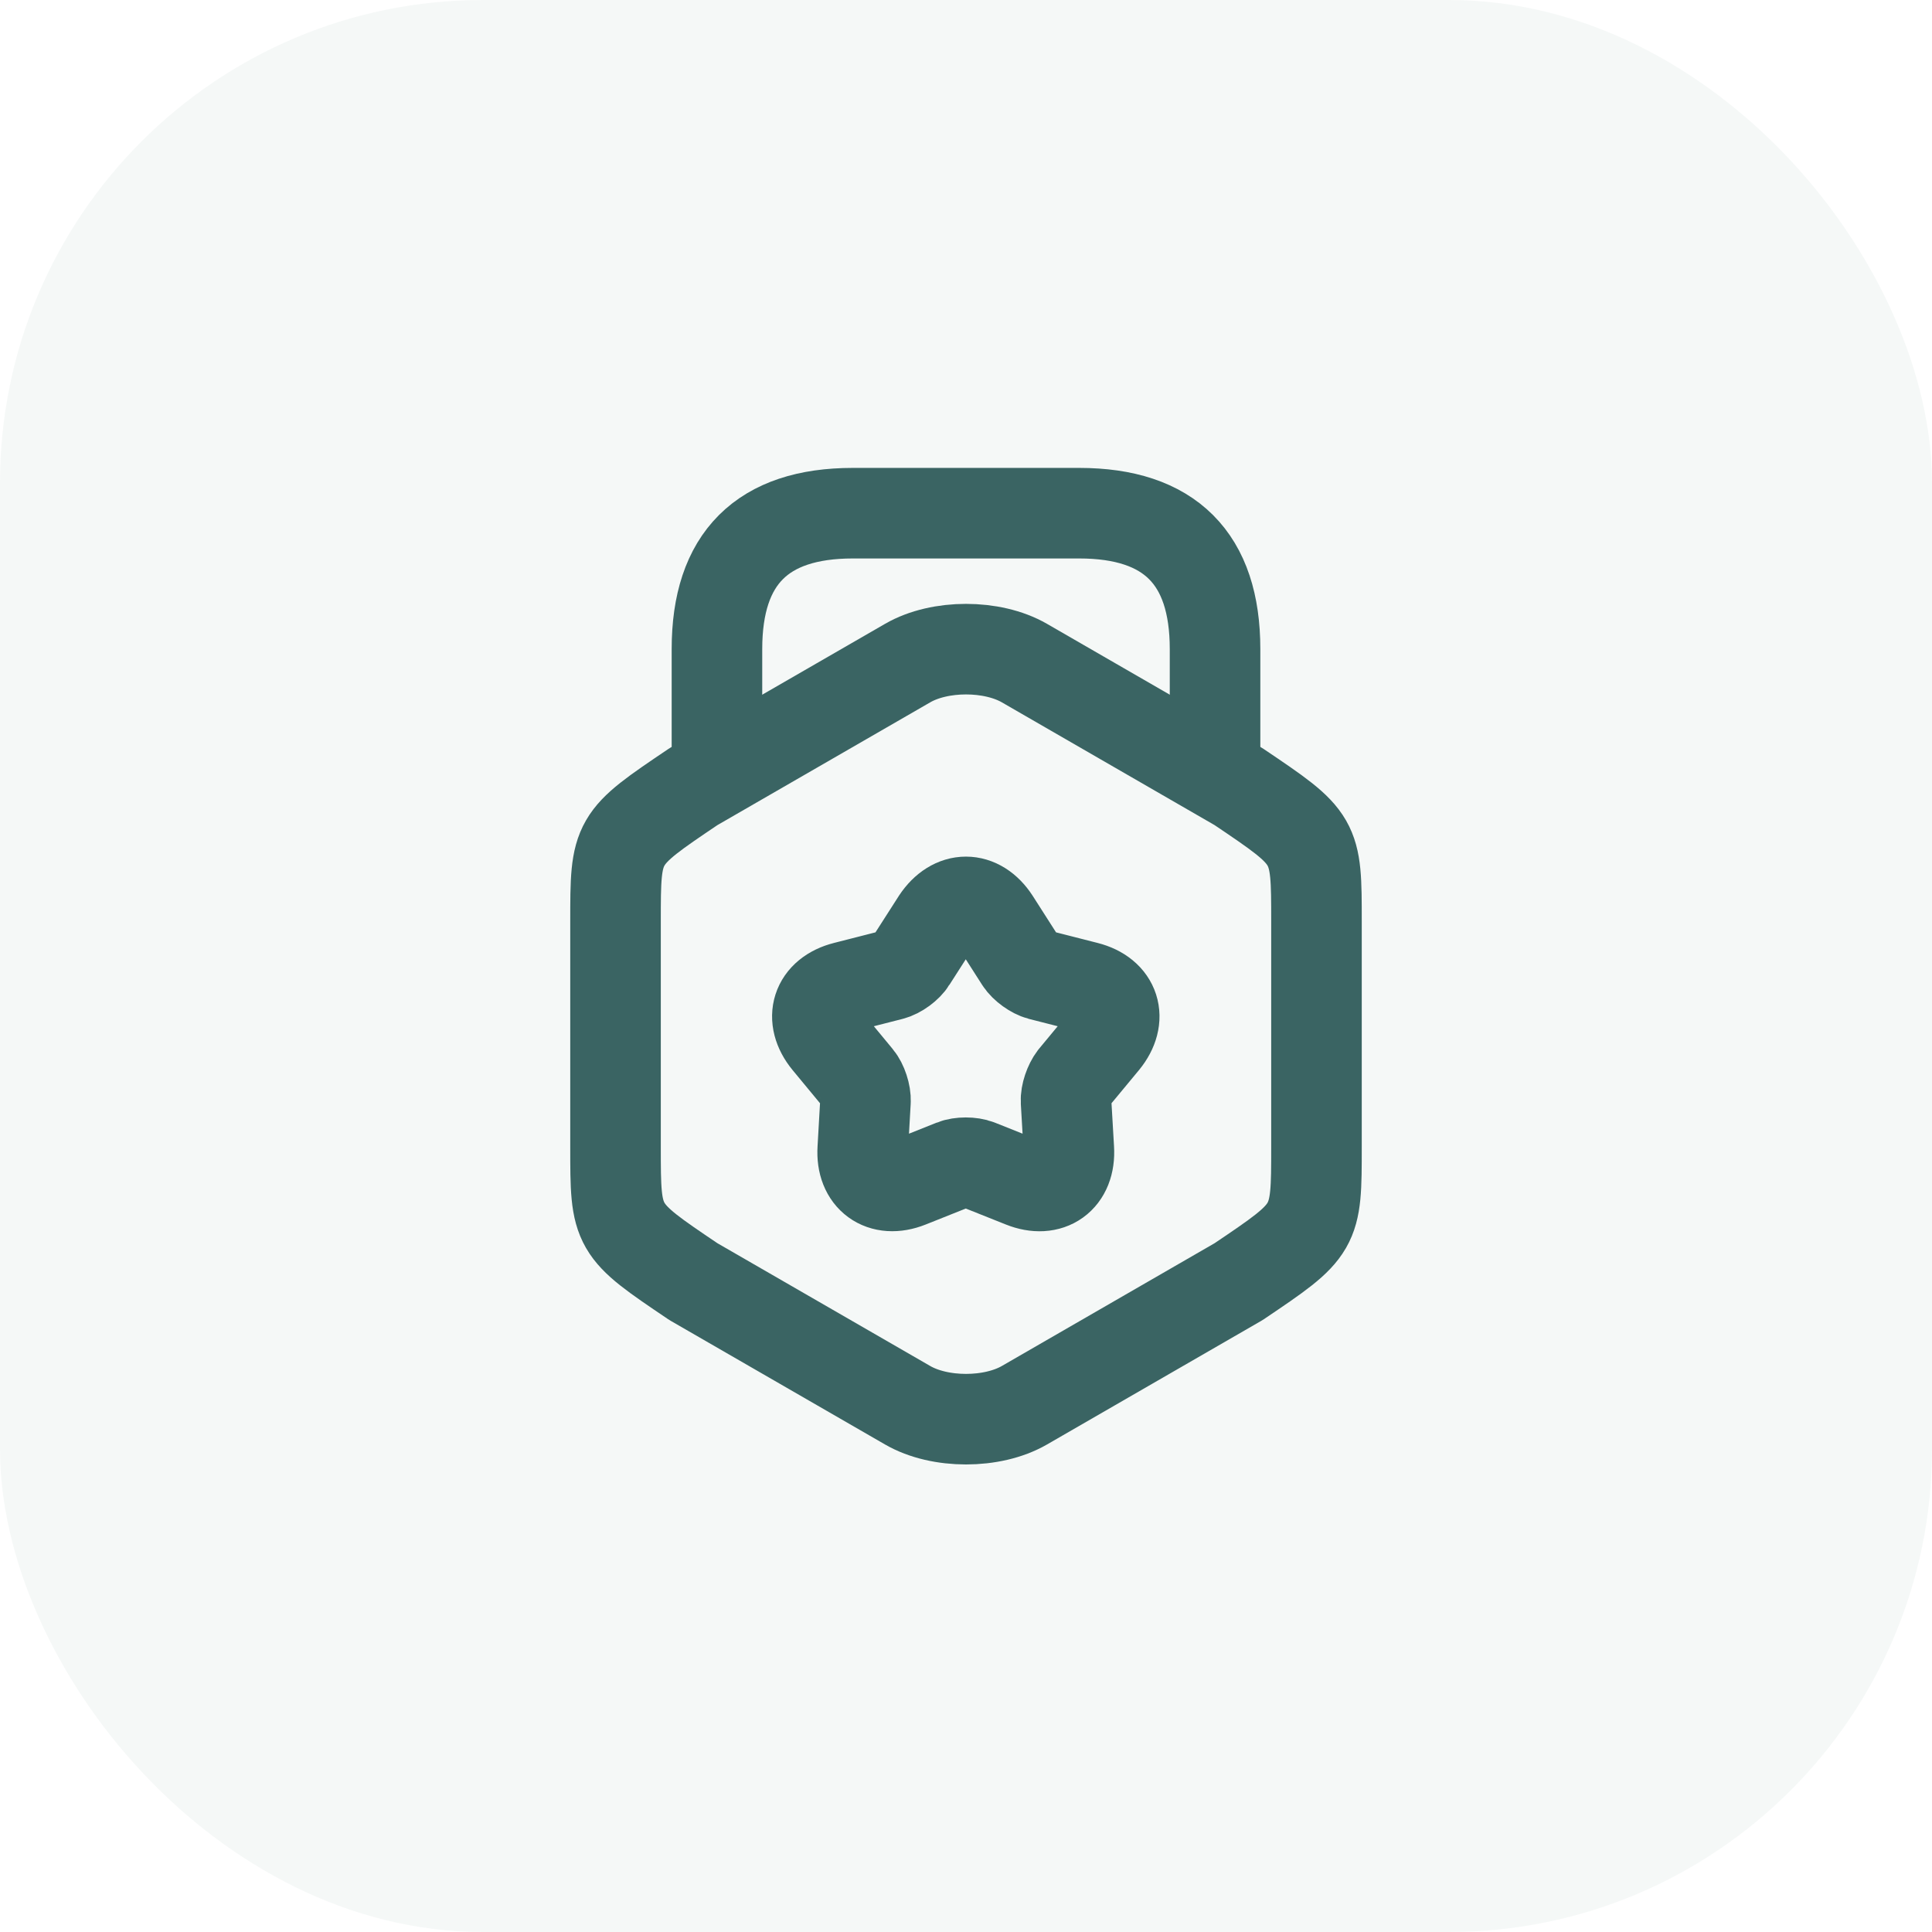
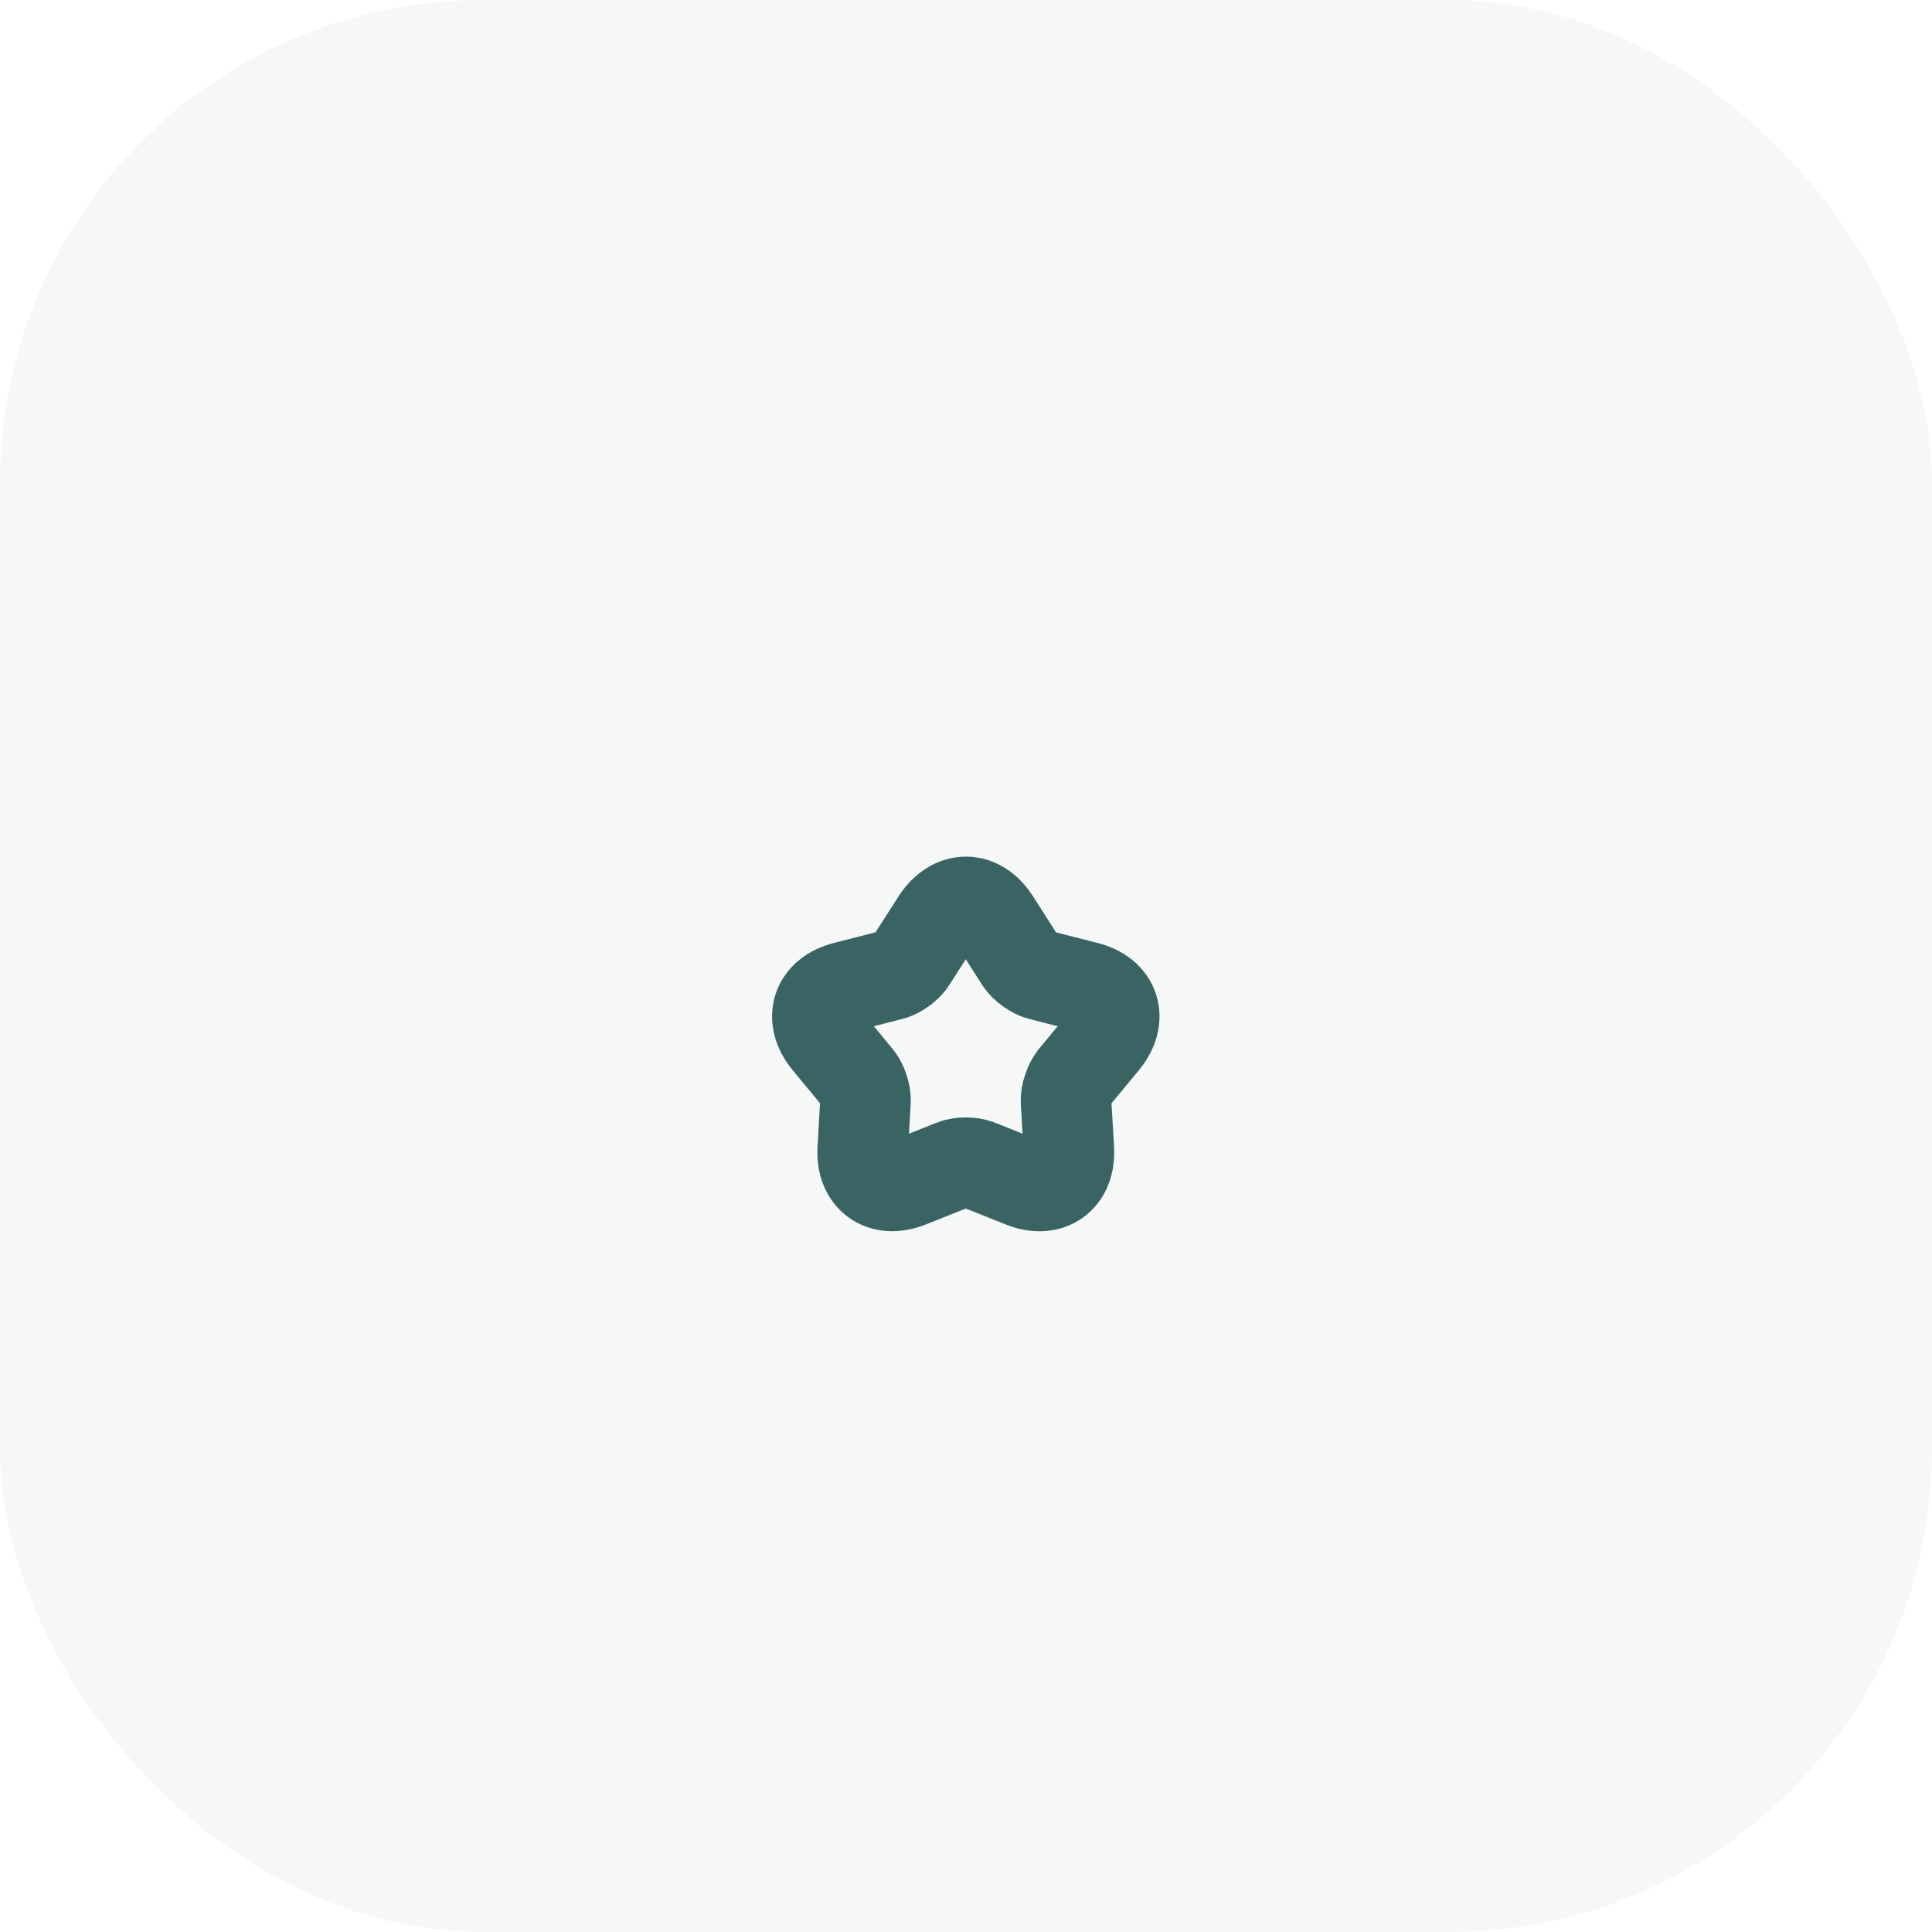
<svg xmlns="http://www.w3.org/2000/svg" width="32" height="32" viewBox="0 0 32 32" fill="none">
  <rect width="32" height="32" rx="8" fill="#3A6463" fill-opacity="0.05" />
-   <path d="M10.195 15.265V18.993C10.195 20.358 10.195 20.358 11.485 21.228L15.033 23.275C15.565 23.583 16.435 23.583 16.968 23.275L20.515 21.228C21.805 20.358 21.805 20.358 21.805 18.993V15.265C21.805 13.9 21.805 13.9 20.515 13.03L16.968 10.983C16.435 10.675 15.565 10.675 15.033 10.983L11.485 13.03C10.195 13.9 10.195 13.9 10.195 15.265Z" stroke="#3A6463" stroke-width="1.5" stroke-linecap="round" stroke-linejoin="round" />
-   <path d="M20.125 12.723V10.75C20.125 9.25 19.375 8.5 17.875 8.5H14.125C12.625 8.5 11.875 9.25 11.875 10.75V12.67" stroke="#3A6463" stroke-width="1.5" stroke-linecap="round" stroke-linejoin="round" />
  <path d="M16.473 15.242L16.9 15.91C16.968 16.015 17.117 16.12 17.23 16.15L17.995 16.345C18.468 16.465 18.595 16.87 18.288 17.245L17.785 17.852C17.71 17.95 17.65 18.122 17.657 18.242L17.703 19.03C17.733 19.517 17.387 19.765 16.938 19.585L16.203 19.292C16.09 19.247 15.902 19.247 15.79 19.292L15.055 19.585C14.605 19.765 14.26 19.51 14.29 19.03L14.335 18.242C14.342 18.122 14.283 17.942 14.207 17.852L13.705 17.245C13.398 16.87 13.525 16.465 13.998 16.345L14.762 16.15C14.883 16.12 15.033 16.007 15.092 15.91L15.52 15.242C15.79 14.837 16.21 14.837 16.473 15.242Z" stroke="#3A6463" stroke-width="1.5" stroke-linecap="round" stroke-linejoin="round" />
</svg>